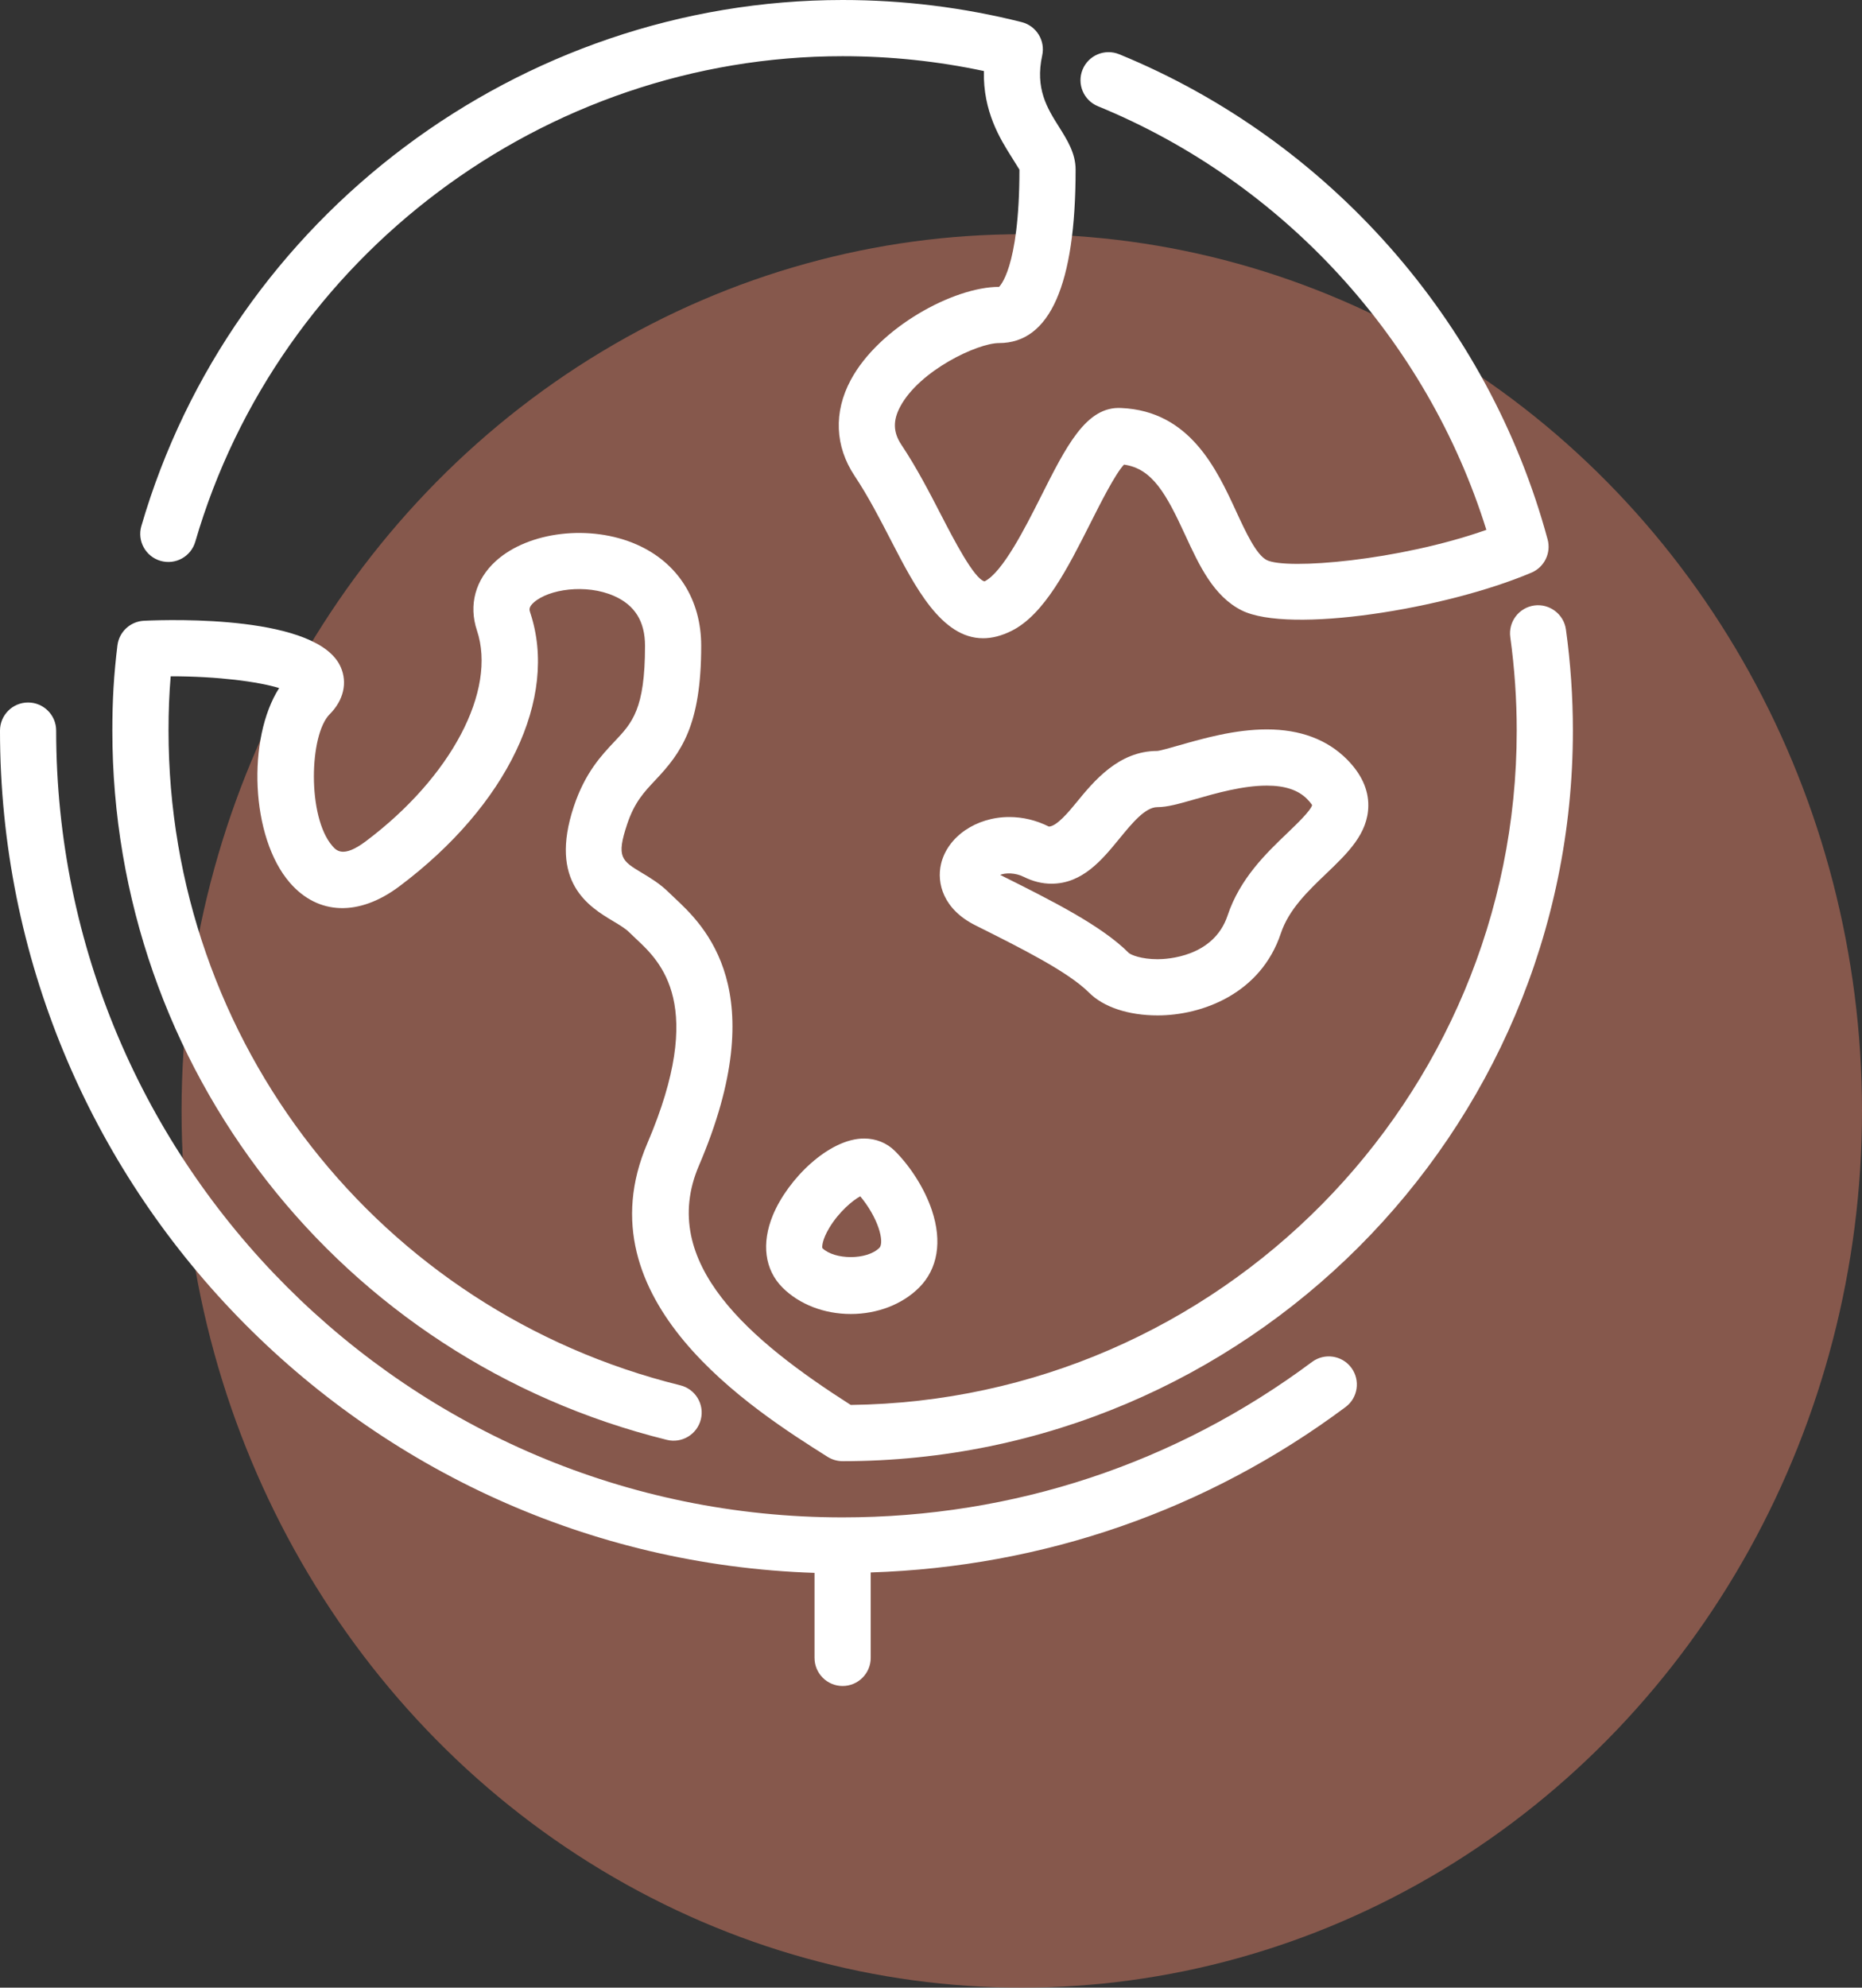
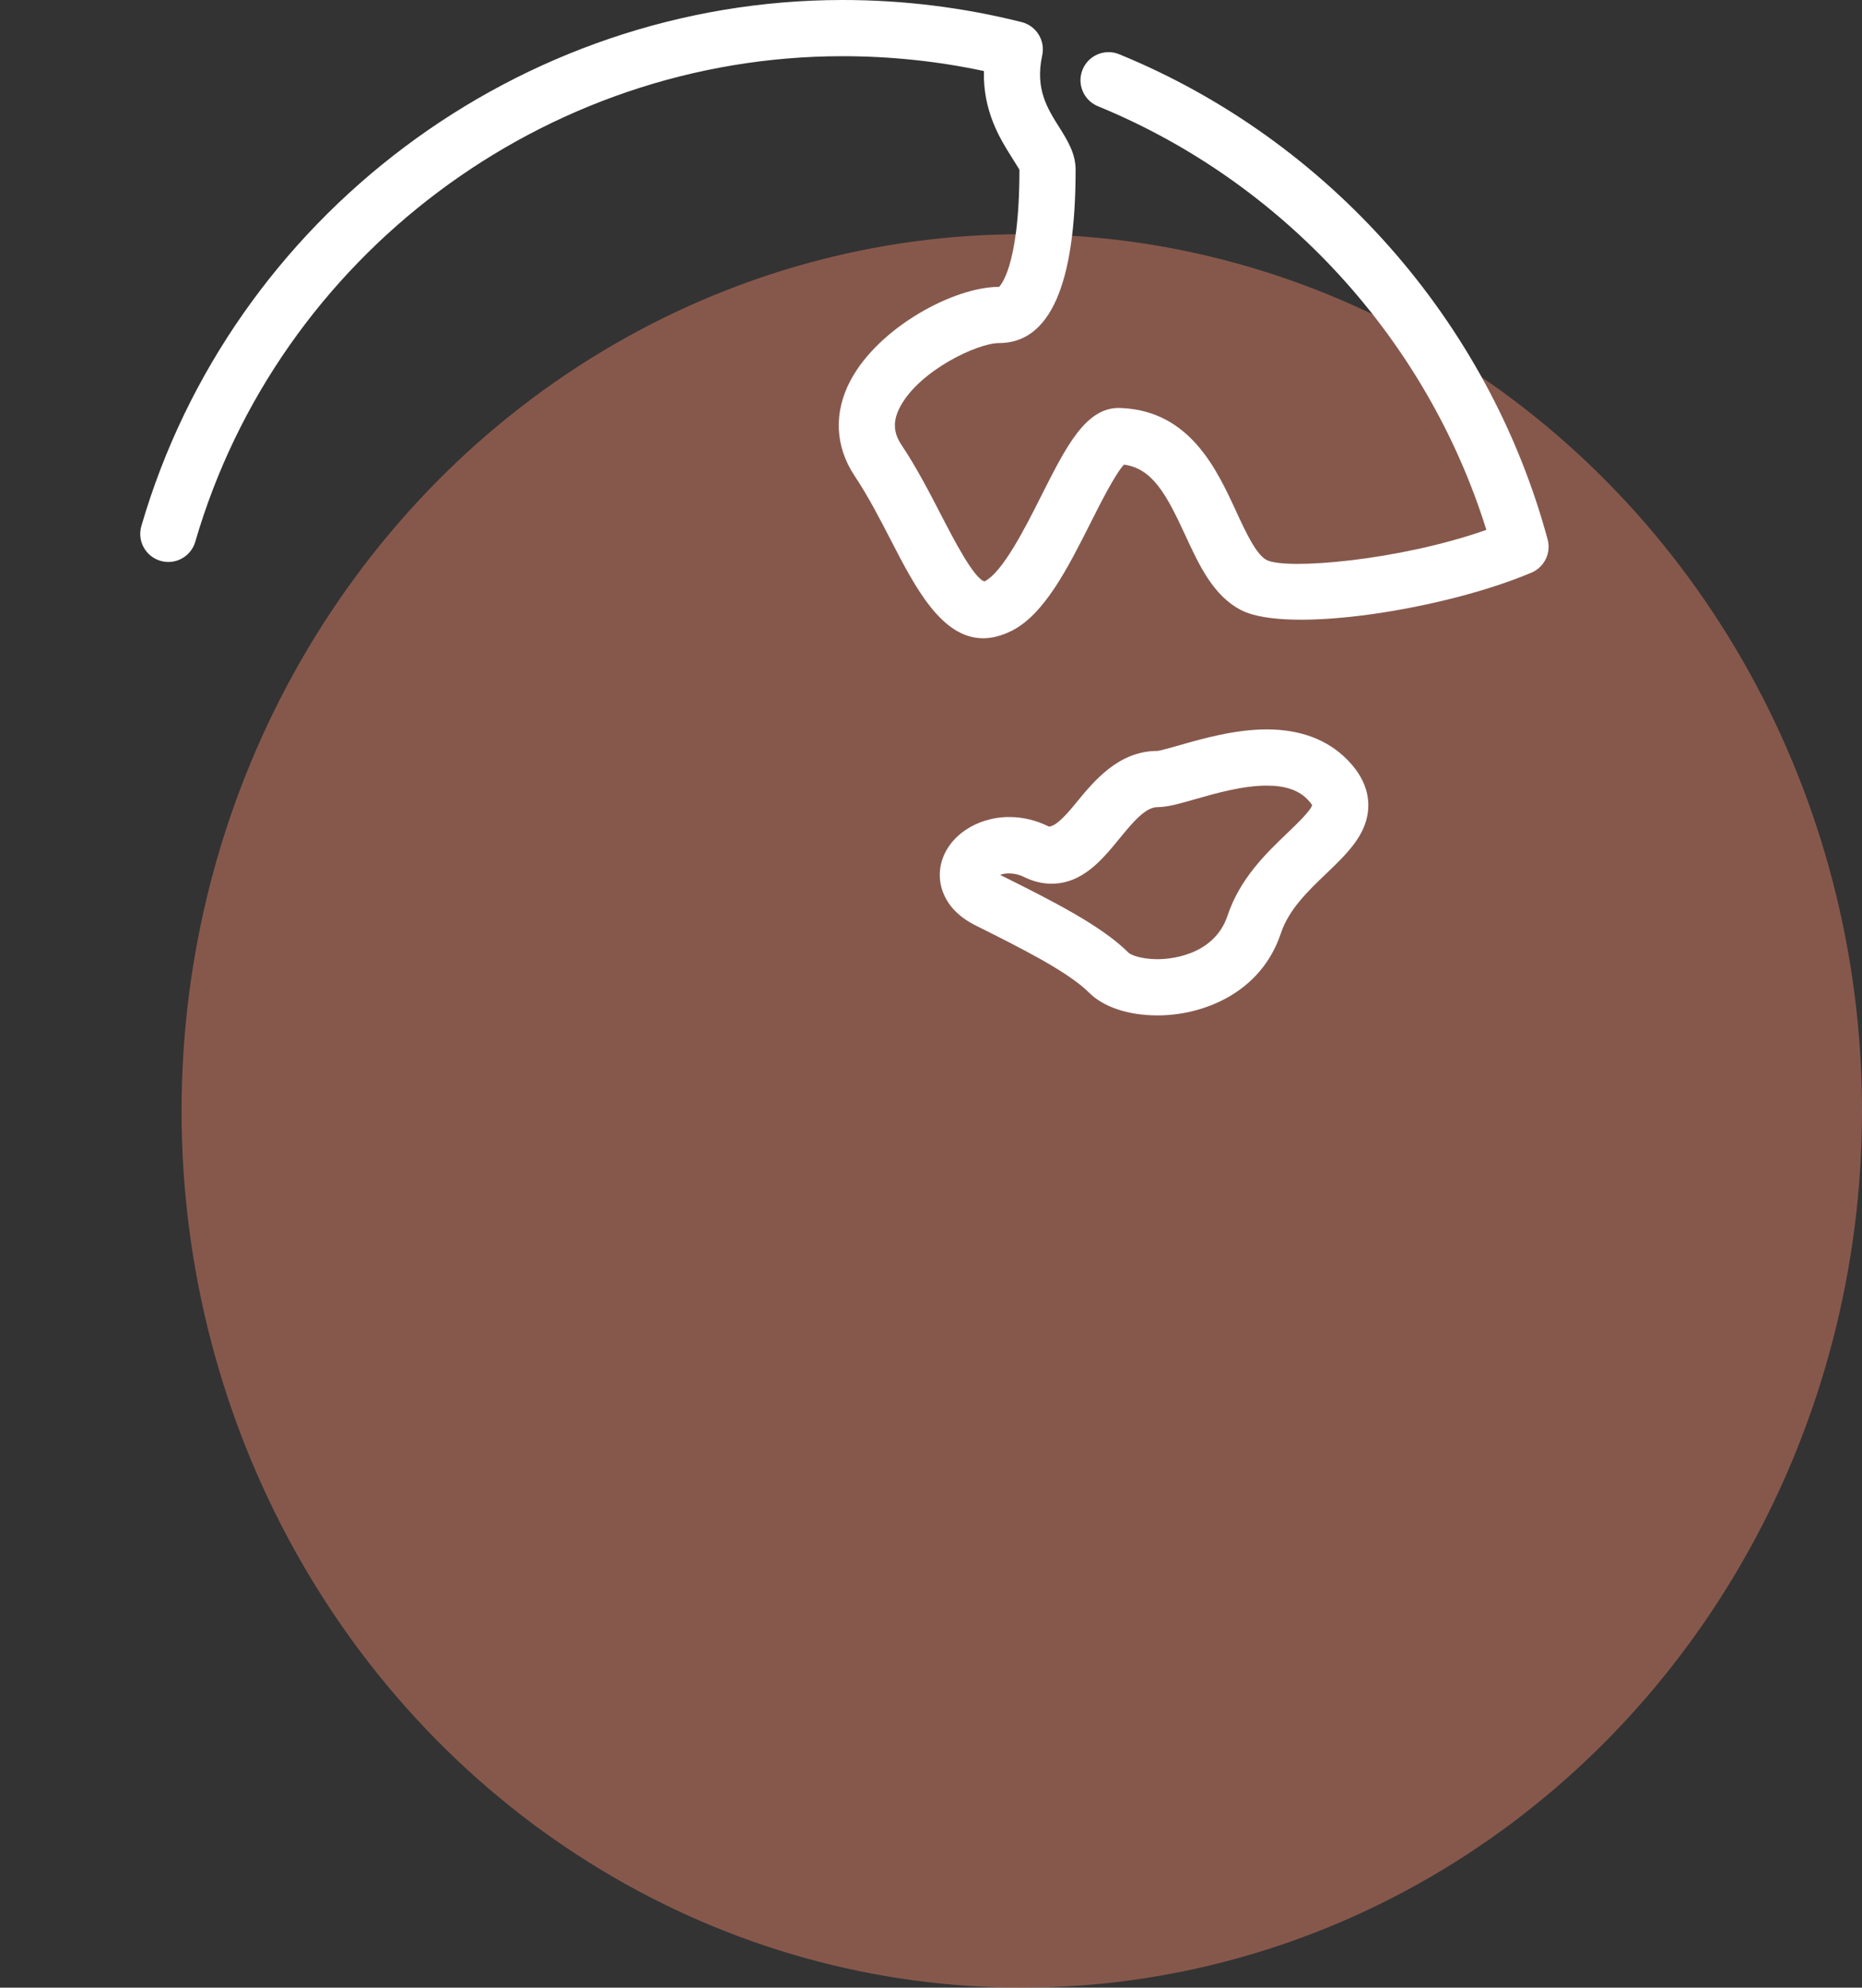
<svg xmlns="http://www.w3.org/2000/svg" version="1.1" id="Layer_1" x="0px" y="0px" width="1546.838px" height="1650.499px" viewBox="46.667 0 1546.838 1650.499" enable-background="new 46.667 0 1546.838 1650.499" xml:space="preserve">
  <rect x="46.667" y="0" width="1546.838" height="1650.499" fill="#333333" stroke="none" />
  <ellipse opacity="0.6" fill="#be715d" cx="895.506" cy="922.499" rx="698" ry="728" />
  <g>
    <g>
      <g>
        <path fill="#fff" d="M179.993,465.711c12.367,3.617,25.317-3.5,28.91-15.89C278.018,212.45,499.146,46.667,746.668,46.667     c39.621,0,79.007,4.129,117.367,12.321c-0.84,33.575,13.65,56.607,22.982,71.4c2.59,4.107,6.114,9.707,6.532,10.476     c0,83.674-17.104,97.3-16.917,97.346c-37.825,0-99.89,33.786-123.225,77.35c-14.326,26.718-13.161,54.997,3.242,79.636     c11.247,16.871,20.93,35.629,30.311,53.782c19.833,38.407,41.836,81.015,76.394,81.015c7.304,0,15.189-1.914,23.729-6.183     c27.207-13.604,46.714-52.289,65.567-89.671c8.308-16.475,20.511-40.646,27.743-48.325c23.683,3.221,35.257,24.639,50.914,58.568     c11.525,24.968,23.45,50.75,46.876,62.464c39.432,19.718,169.096-0.933,240.753-31.36c10.711-4.55,16.426-16.311,13.394-27.558     c-48.976-181.067-182-331.682-355.879-402.875c-11.922-4.9-25.575,0.818-30.45,12.74c-4.876,11.922,0.839,25.55,12.764,30.425     c154.024,63.093,273.328,193.643,322.679,351.775c-72.614,25.596-165.808,33.296-182.396,25.106     c-8.772-4.386-17.594-23.45-25.364-40.274c-16.265-35.232-38.547-83.486-95.433-86.007c-29.4-1.775-45.968,32.061-67.271,74.317     c-12.507,24.779-31.382,62.229-46.432,69.628c-8.657-2.028-25.854-35.325-36.121-55.207     c-9.497-18.386-20.254-39.225-32.947-58.239c-6.882-10.314-7.164-20.114-0.932-31.732c16.028-29.914,64.121-52.71,82.086-52.71     c42.186,0,63.582-48.439,63.582-144.014c0-13.579-6.976-24.639-13.696-35.35c-9.894-15.657-20.09-31.872-14.047-59.546     c2.683-12.296-4.875-24.524-17.079-27.604C847.071,6.183,797.021,0,746.668,0C478.521,0,238.957,179.621,164.104,436.8     C160.486,449.168,167.625,462.117,179.993,465.711z" />
        <path fill="#fff" d="M1026.574,618.8c-6.742,1.914-15.96,4.575-18.41,4.761c-32.246,0-52.686,24.968-67.597,43.189     c-5.692,6.953-15.982,19.436-22.539,19.625c-10.547-5.275-21.629-7.933-32.946-7.933c-27.511,0-51.333,16.356-56.654,38.942     c-3.757,15.868,1.775,37.59,28.49,50.961c37.893,18.946,77.07,38.524,94.5,55.953c11.992,11.993,32.735,18.876,56.932,18.876     c36.75,0,85.611-17.851,102.387-68.204c6.625-19.832,22.471-34.999,37.8-49.653c17.778-17.057,34.604-33.132,34.836-56.21     c0.164-13.628-5.879-26.646-17.921-38.711c-16.404-16.379-38.732-24.71-66.407-24.71     C1072.493,605.686,1045.939,613.271,1026.574,618.8z M1136.707,668.476c-1.097,4.597-12.718,15.726-20.439,23.122     c-17.617,16.846-39.528,37.824-49.793,68.624c-11.525,34.532-50.446,36.282-58.125,36.282c-13.604,0-22.143-3.593-23.917-5.179     c-22.821-22.821-63.536-43.189-106.657-64.726c-0.093-0.046-0.164-0.07-0.257-0.117c4.386-1.797,12.507-1.914,19.646,1.633     c7.536,3.778,15.282,5.692,22.982,5.692c25.829,0,42.14-19.925,56.514-37.496c10.524-12.811,21.375-26.086,31.5-26.086     c8.282,0,17.921-2.754,31.222-6.558c17.664-5.039,39.643-11.317,59.664-11.317c15.05,0,25.971,3.618,33.389,11.036     C1135.679,666.657,1136.567,668.476,1136.707,668.476z" />
-         <path fill="#fff" d="M1347.547,522.714c-1.775-12.786-13.722-21.675-26.297-19.925c-12.764,1.774-21.7,13.557-19.926,26.32     c3.547,25.644,5.344,51.754,5.344,77.561c0,306.554-247.568,556.336-553.279,559.954     c-82.975-52.989-160.743-117.903-126.093-198.729c62.207-145.203,4.317-199.313-20.418-222.46l-4.643-4.411     c-7.071-7.046-15.05-11.854-22.075-16.075c-17.078-10.243-21.675-12.996-12.507-40.507c6.067-18.271,14.14-26.786,23.45-36.657     c21.582-22.821,38.079-45.521,38.079-111.511c0-38.406-19.482-69.043-53.457-84.046c-38.524-17.032-89.975-11.015-117.179,13.675     c-16.986,15.446-22.704,36.471-15.657,57.632c16.636,49.817-21.375,121.825-92.4,175.093     c-18.807,14.094-24.407,7.629-27.768,3.779c-20.836-24.011-19.226-92.307-2.124-109.386c11.457-11.457,14.863-26.086,9.1-39.129     c-18.9-42.864-139.464-39.551-163.379-38.429c-11.364,0.535-20.696,9.171-22.097,20.464c-2.964,24.125-4.222,45.289-4.222,70.746     c0,279.768,189.443,521.943,460.671,588.957c12.461,3.104,25.153-4.55,28.232-17.057c3.104-12.508-4.55-25.154-17.057-28.232     c-250.343-61.865-425.179-285.444-425.179-543.673c0-16.193,0.561-30.497,1.796-45.079c39.479-0.047,73.011,4.525,90.114,9.753     c-26.764,41.79-23.825,123.947,8.89,161.654c23.45,27.021,57.471,28.14,91.024,2.964     c89.646-67.225,132.3-156.429,108.664-227.175c-0.746-2.311-1.493-4.479,2.8-8.375c12.274-11.153,43.518-15.868,66.896-5.507     c17.268,7.629,25.668,21.164,25.668,41.371c0,52.664-10.618,63.91-25.317,79.449c-10.896,11.551-24.476,25.9-33.833,53.972     c-20.976,63.024,12.671,83.229,32.782,95.293c5.204,3.104,10.104,6.043,13.09,9.028c1.703,1.704,3.64,3.525,5.764,5.508     c20.533,19.179,58.707,54.903,9.404,169.96c-55.907,130.457,88.246,221.411,149.8,260.261c3.732,2.332,8.05,3.593,12.46,3.593     c334.508,0,606.668-272.16,606.668-606.667C1353.332,578.714,1351.396,550.479,1347.547,522.714z" />
-         <path fill="#fff" d="M1136.59,1130.943C1023.282,1215.364,888.439,1260,746.665,1260c-360.243,0-653.333-293.067-653.333-653.332     c0-12.879-10.454-23.333-23.333-23.333s-23.333,10.454-23.333,23.333c0,378.164,301.467,687.025,676.667,699.417v70.583     c0,12.879,10.454,23.332,23.333,23.332S770,1389.547,770,1376.668v-70.933c143.289-4.644,279.3-51.543,394.475-137.364     c10.336-7.7,12.46-22.307,4.761-32.668C1161.532,1125.39,1146.95,1123.243,1136.59,1130.943z" />
-         <path fill="#fff" d="M764.518,945.396c-29.121,0-63.279,33.507-75.739,63.582c-9.729,23.497-6.836,45.407,7.957,60.2     c13.929,13.929,34.604,21.933,56.725,21.933s42.793-8.004,56.746-21.933c15.493-15.493,19.274-38.268,10.64-64.097     c-5.811-17.453-17.336-35.91-30.775-49.374C783.393,949.061,774.317,945.396,764.518,945.396z M777.211,1036.164     c-10.361,10.36-37.286,10.079-47.368,0.257c-0.325-1.003-0.304-6.836,5.879-17.057c8.05-13.275,19.414-22.657,25.575-25.993     c6.625,7.864,12.367,17.711,15.282,26.461C779.171,1027.554,779.403,1033.993,777.211,1036.164z" />
      </g>
    </g>
  </g>
</svg>